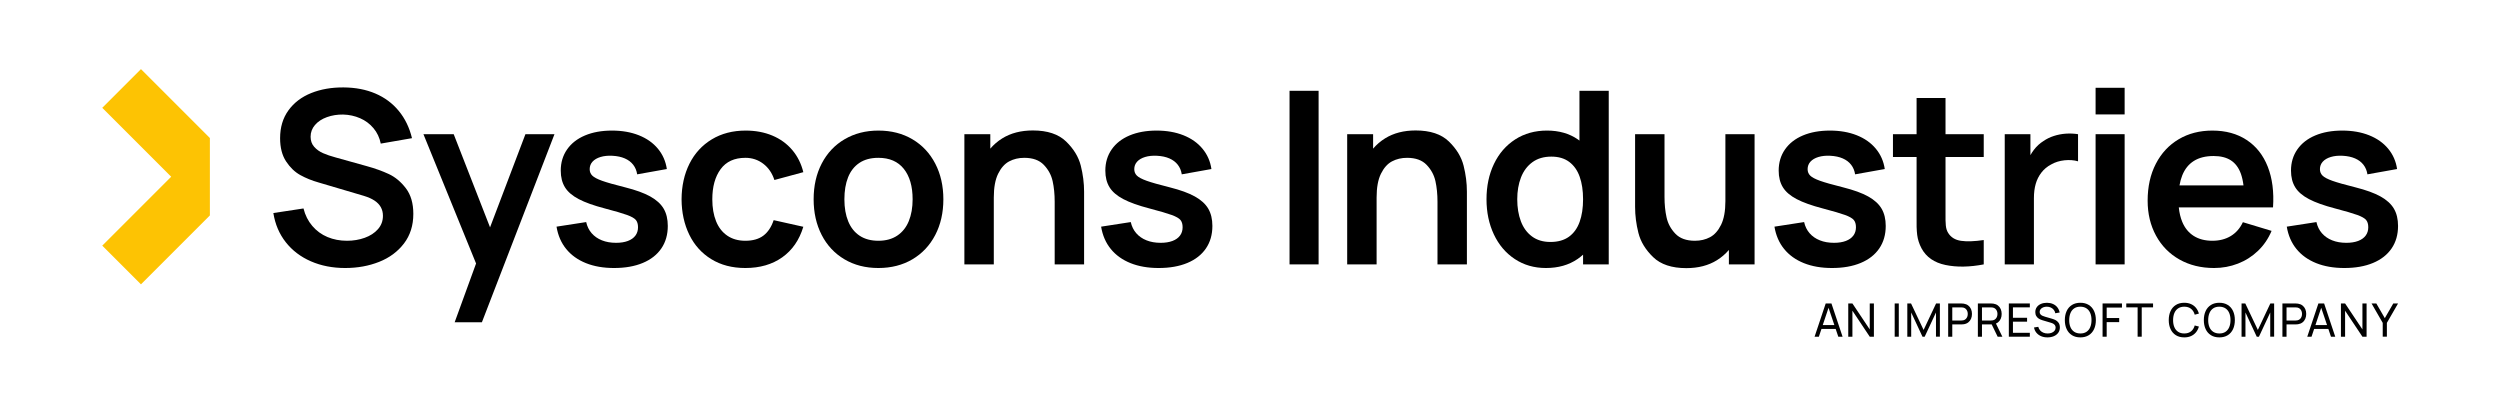
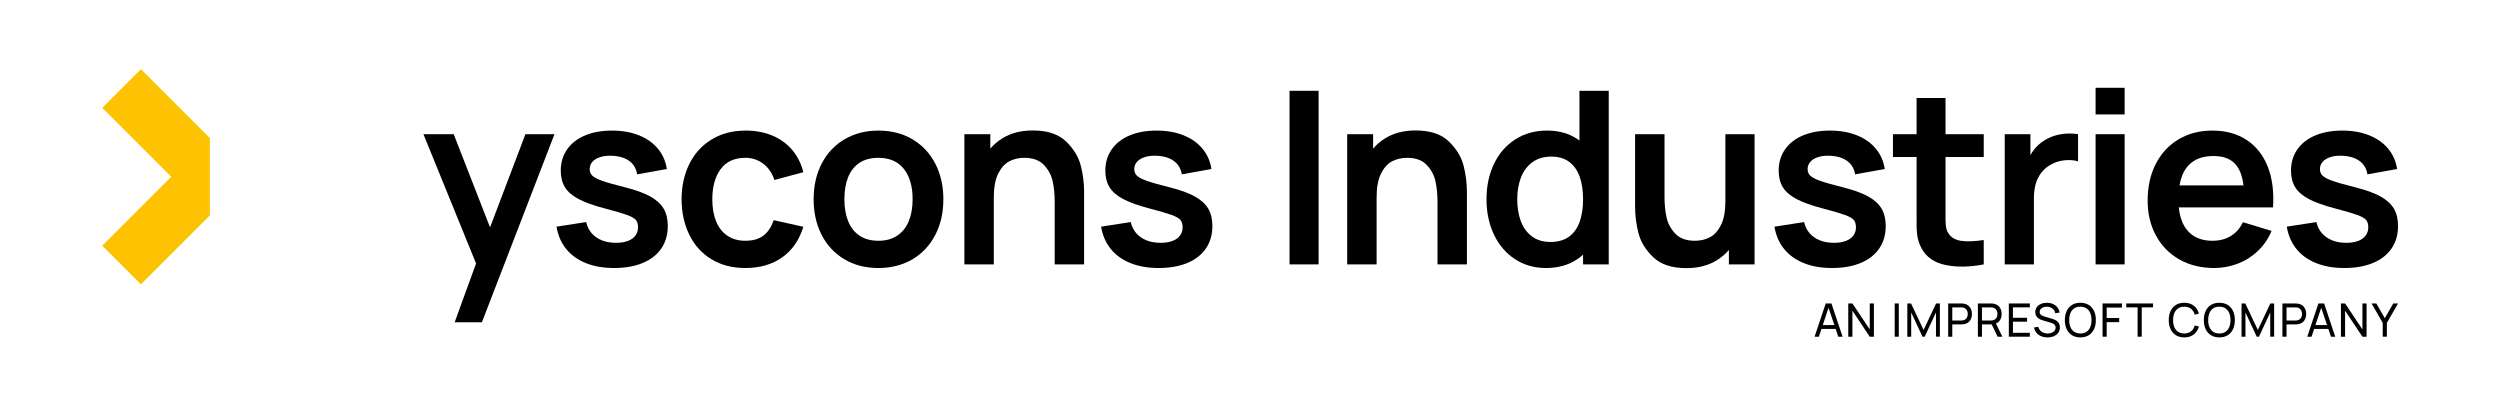
<svg xmlns="http://www.w3.org/2000/svg" width="246" height="40" viewBox="0 0 246 40" fill="none">
  <g clip-path="url(#clip0_728_4132)">
-     <path d="M38.256 17.125C37.619 16.829 36.898 16.57 36.091 16.348L33.031 15.494C32.556 15.367 32.143 15.227 31.791 15.073C31.439 14.919 31.146 14.709 30.913 14.444C30.68 14.179 30.563 13.849 30.563 13.454C30.563 13.019 30.707 12.633 30.996 12.297C31.285 11.961 31.676 11.704 32.17 11.526C32.664 11.348 33.197 11.263 33.766 11.271C34.359 11.287 34.915 11.407 35.433 11.633C35.951 11.858 36.39 12.184 36.749 12.611C37.109 13.038 37.349 13.544 37.467 14.13L40.54 13.596C40.287 12.552 39.852 11.656 39.235 10.909C38.618 10.162 37.851 9.592 36.934 9.201C36.016 8.809 34.972 8.61 33.802 8.602C32.623 8.594 31.561 8.78 30.617 9.159C29.672 9.539 28.926 10.107 28.381 10.862C27.835 11.617 27.562 12.528 27.562 13.596C27.562 14.521 27.758 15.283 28.149 15.88C28.541 16.477 29.007 16.925 29.549 17.226C30.091 17.527 30.698 17.772 31.37 17.962L35.783 19.266C36.226 19.401 36.584 19.559 36.857 19.741C37.13 19.923 37.335 20.138 37.474 20.387C37.612 20.637 37.681 20.919 37.681 21.236C37.681 21.742 37.517 22.181 37.189 22.552C36.861 22.924 36.426 23.207 35.884 23.401C35.342 23.595 34.763 23.691 34.146 23.691C33.45 23.691 32.809 23.569 32.224 23.324C31.639 23.079 31.141 22.715 30.73 22.232C30.318 21.75 30.03 21.177 29.864 20.512L26.898 20.963C27.072 22.062 27.479 23.019 28.12 23.834C28.761 24.648 29.585 25.275 30.593 25.714C31.602 26.153 32.727 26.372 33.968 26.372C35.178 26.372 36.291 26.171 37.308 25.767C38.324 25.364 39.138 24.761 39.751 23.958C40.364 23.156 40.671 22.185 40.671 21.046C40.671 20.01 40.428 19.172 39.941 18.531C39.455 17.891 38.893 17.422 38.257 17.125L38.256 17.125Z" fill="black" />
    <path d="M48.221 22.372L44.644 13.204H41.666L46.845 25.926L44.739 31.71H47.419L54.561 13.204H51.702L48.221 22.372Z" fill="black" />
    <path d="M63.986 19.332C63.38 18.996 62.56 18.697 61.524 18.436C60.48 18.175 59.721 17.96 59.246 17.79C58.772 17.62 58.45 17.45 58.28 17.279C58.109 17.11 58.025 16.898 58.025 16.645C58.025 16.36 58.117 16.115 58.303 15.909C58.489 15.704 58.752 15.55 59.092 15.447C59.432 15.344 59.824 15.304 60.267 15.328C60.733 15.352 61.139 15.439 61.483 15.589C61.827 15.739 62.101 15.947 62.307 16.212C62.513 16.477 62.643 16.791 62.698 17.155L65.617 16.633C65.506 15.874 65.213 15.207 64.739 14.634C64.264 14.061 63.639 13.62 62.864 13.311C62.089 13.003 61.208 12.849 60.219 12.849C59.207 12.849 58.321 13.009 57.562 13.329C56.803 13.649 56.215 14.108 55.8 14.705C55.385 15.302 55.178 15.996 55.178 16.787C55.178 17.436 55.316 17.983 55.593 18.43C55.869 18.877 56.32 19.264 56.945 19.592C57.57 19.921 58.428 20.227 59.519 20.512C60.539 20.781 61.267 20.994 61.702 21.152C62.137 21.311 62.425 21.475 62.568 21.645C62.71 21.815 62.781 22.054 62.781 22.362C62.781 22.679 62.696 22.951 62.526 23.181C62.356 23.41 62.109 23.586 61.785 23.709C61.461 23.831 61.073 23.893 60.622 23.893C60.1 23.893 59.636 23.812 59.228 23.649C58.821 23.487 58.485 23.254 58.22 22.95C57.955 22.645 57.775 22.279 57.68 21.852L54.762 22.303C54.904 23.165 55.223 23.899 55.717 24.504C56.211 25.109 56.858 25.571 57.657 25.892C58.455 26.212 59.377 26.372 60.421 26.372C61.512 26.372 62.455 26.206 63.25 25.874C64.045 25.542 64.654 25.065 65.077 24.445C65.5 23.824 65.711 23.086 65.711 22.232C65.711 21.56 65.575 20.993 65.302 20.53C65.029 20.067 64.59 19.668 63.985 19.332L63.986 19.332Z" fill="black" />
    <path d="M73.341 15.529C74.006 15.529 74.593 15.723 75.103 16.111C75.613 16.498 75.979 17.032 76.2 17.712L79.047 16.941C78.841 16.103 78.478 15.375 77.956 14.758C77.434 14.142 76.781 13.669 75.999 13.341C75.216 13.013 74.342 12.849 73.377 12.849C72.103 12.849 70.991 13.137 70.038 13.715C69.085 14.292 68.353 15.091 67.843 16.111C67.333 17.131 67.074 18.298 67.066 19.61C67.074 20.908 67.327 22.068 67.825 23.092C68.323 24.116 69.045 24.919 69.99 25.5C70.935 26.082 72.052 26.372 73.341 26.372C74.773 26.372 75.983 26.022 76.971 25.322C77.96 24.622 78.652 23.62 79.047 22.315L76.129 21.663C75.9 22.343 75.562 22.851 75.115 23.187C74.668 23.523 74.077 23.691 73.341 23.691C72.645 23.691 72.052 23.523 71.562 23.187C71.071 22.851 70.704 22.376 70.459 21.764C70.213 21.151 70.091 20.433 70.091 19.61C70.091 18.377 70.364 17.388 70.91 16.645C71.455 15.902 72.266 15.53 73.341 15.53V15.529Z" fill="black" />
    <path d="M89.79 13.709C88.825 13.136 87.706 12.849 86.433 12.849C85.191 12.849 84.086 13.132 83.117 13.697C82.148 14.262 81.397 15.057 80.863 16.081C80.329 17.105 80.062 18.282 80.062 19.61C80.062 20.923 80.325 22.092 80.851 23.116C81.377 24.14 82.123 24.939 83.088 25.512C84.052 26.085 85.167 26.372 86.433 26.372C87.698 26.372 88.813 26.087 89.778 25.518C90.743 24.949 91.492 24.152 92.026 23.128C92.56 22.104 92.827 20.931 92.827 19.61C92.827 18.297 92.562 17.129 92.032 16.105C91.502 15.081 90.755 14.282 89.79 13.709ZM89.428 21.752C89.179 22.364 88.801 22.841 88.295 23.181C87.789 23.521 87.168 23.691 86.433 23.691C85.705 23.691 85.092 23.527 84.594 23.199C84.096 22.871 83.72 22.4 83.467 21.787C83.214 21.174 83.088 20.449 83.088 19.61C83.088 18.78 83.208 18.061 83.449 17.451C83.69 16.843 84.06 16.37 84.558 16.034C85.057 15.698 85.681 15.53 86.433 15.53C87.524 15.53 88.358 15.891 88.936 16.615C89.513 17.339 89.802 18.337 89.802 19.61C89.802 20.425 89.677 21.139 89.428 21.752H89.428Z" fill="black" />
    <path d="M104.902 13.922C104.154 13.199 103.065 12.837 101.634 12.837C100.463 12.837 99.461 13.096 98.626 13.614C98.171 13.896 97.78 14.235 97.446 14.627V13.205H94.895V26.016H97.79V19.432C97.79 18.452 97.932 17.673 98.217 17.095C98.502 16.518 98.864 16.113 99.302 15.88C99.741 15.646 100.237 15.53 100.791 15.53C101.629 15.53 102.27 15.761 102.713 16.224C103.156 16.686 103.444 17.22 103.579 17.825C103.713 18.43 103.781 19.104 103.781 19.848V26.016H106.675V18.863C106.675 18.017 106.566 17.163 106.349 16.301C106.131 15.439 105.649 14.646 104.902 13.922H104.902Z" fill="black" />
    <path d="M117.573 19.332C116.968 18.996 116.148 18.697 115.112 18.436C114.068 18.175 113.308 17.96 112.834 17.79C112.359 17.62 112.037 17.45 111.867 17.279C111.697 17.11 111.612 16.898 111.612 16.645C111.612 16.36 111.705 16.115 111.891 15.909C112.077 15.704 112.34 15.55 112.68 15.447C113.02 15.344 113.411 15.304 113.854 15.328C114.321 15.352 114.726 15.439 115.07 15.589C115.414 15.739 115.689 15.947 115.894 16.212C116.1 16.477 116.231 16.791 116.286 17.155L119.204 16.633C119.094 15.874 118.801 15.207 118.326 14.634C117.852 14.061 117.227 13.62 116.452 13.311C115.677 13.003 114.795 12.849 113.807 12.849C112.794 12.849 111.909 13.009 111.149 13.329C110.39 13.649 109.803 14.108 109.388 14.705C108.973 15.302 108.765 15.996 108.765 16.787C108.765 17.436 108.903 17.983 109.18 18.43C109.457 18.877 109.908 19.264 110.533 19.592C111.157 19.921 112.016 20.227 113.107 20.512C114.127 20.781 114.855 20.994 115.29 21.152C115.724 21.311 116.013 21.475 116.155 21.645C116.298 21.815 116.369 22.054 116.369 22.362C116.369 22.679 116.284 22.951 116.114 23.181C115.944 23.41 115.697 23.586 115.373 23.709C115.048 23.831 114.661 23.893 114.21 23.893C113.688 23.893 113.223 23.812 112.816 23.649C112.409 23.487 112.073 23.254 111.808 22.95C111.543 22.645 111.363 22.279 111.268 21.852L108.35 22.303C108.492 23.165 108.81 23.899 109.305 24.504C109.799 25.109 110.445 25.571 111.244 25.892C112.043 26.212 112.965 26.372 114.008 26.372C115.1 26.372 116.043 26.206 116.838 25.874C117.632 25.542 118.241 25.065 118.664 24.445C119.088 23.824 119.299 23.086 119.299 22.232C119.299 21.56 119.162 20.993 118.89 20.53C118.617 20.067 118.178 19.668 117.573 19.332L117.573 19.332Z" fill="black" />
    <path d="M129.75 8.934H126.891V26.016H129.75V8.934Z" fill="black" />
    <path d="M142.57 13.922C141.822 13.199 140.733 12.837 139.301 12.837C138.131 12.837 137.129 13.096 136.294 13.614C135.839 13.896 135.447 14.235 135.114 14.627V13.205H132.563V26.016H135.458V19.433C135.458 18.452 135.6 17.673 135.885 17.096C136.17 16.518 136.531 16.113 136.97 15.88C137.409 15.646 137.905 15.53 138.459 15.53C139.297 15.53 139.938 15.761 140.381 16.224C140.824 16.686 141.112 17.22 141.247 17.825C141.381 18.43 141.449 19.105 141.449 19.848V26.016H144.343V18.863C144.343 18.017 144.234 17.163 144.017 16.301C143.799 15.439 143.317 14.646 142.57 13.922L142.57 13.922Z" fill="black" />
    <path d="M155.418 13.836C155.366 13.797 155.317 13.757 155.264 13.72C154.425 13.139 153.413 12.848 152.227 12.848C151.04 12.848 149.996 13.139 149.095 13.72C148.193 14.302 147.497 15.104 147.007 16.128C146.517 17.153 146.272 18.313 146.272 19.61C146.272 20.884 146.513 22.034 146.995 23.062C147.478 24.09 148.164 24.899 149.053 25.488C149.943 26.077 150.965 26.372 152.12 26.372C153.33 26.372 154.364 26.079 155.222 25.494C155.417 25.361 155.6 25.215 155.774 25.059V26.016H158.3V8.934H155.418V13.836ZM155.435 21.834C155.21 22.463 154.86 22.949 154.386 23.293C153.911 23.637 153.302 23.809 152.559 23.809C151.839 23.809 151.234 23.628 150.744 23.264C150.253 22.9 149.89 22.402 149.652 21.769C149.415 21.137 149.297 20.417 149.297 19.61C149.297 18.811 149.419 18.096 149.664 17.463C149.909 16.83 150.283 16.33 150.785 15.962C151.287 15.595 151.91 15.411 152.654 15.411C153.366 15.411 153.953 15.585 154.415 15.933C154.878 16.281 155.22 16.767 155.441 17.392C155.663 18.017 155.774 18.756 155.774 19.61C155.774 20.465 155.661 21.206 155.435 21.835V21.834Z" fill="black" />
    <path d="M169.779 19.788C169.779 20.769 169.636 21.548 169.352 22.125C169.067 22.702 168.705 23.108 168.266 23.341C167.827 23.574 167.331 23.691 166.777 23.691C165.939 23.691 165.299 23.46 164.856 22.997C164.413 22.534 164.124 22 163.99 21.395C163.855 20.79 163.788 20.116 163.788 19.373V13.204H160.893V20.357C160.893 21.204 161.002 22.058 161.22 22.92C161.437 23.782 161.919 24.575 162.667 25.298C163.414 26.022 164.504 26.384 165.935 26.384C167.106 26.384 168.108 26.124 168.942 25.607C169.397 25.324 169.789 24.985 170.123 24.594V26.016H172.65V13.204H169.779V19.788L169.779 19.788Z" fill="black" />
    <path d="M183.83 19.332C183.225 18.996 182.404 18.697 181.368 18.436C180.324 18.175 179.565 17.96 179.091 17.79C178.616 17.62 178.294 17.45 178.124 17.279C177.954 17.11 177.869 16.898 177.869 16.645C177.869 16.36 177.962 16.115 178.147 15.909C178.333 15.704 178.596 15.55 178.936 15.447C179.276 15.344 179.668 15.304 180.111 15.328C180.577 15.352 180.983 15.439 181.327 15.589C181.671 15.739 181.946 15.947 182.151 16.212C182.357 16.477 182.487 16.791 182.543 17.155L185.461 16.633C185.35 15.874 185.058 15.207 184.583 14.634C184.109 14.061 183.484 13.62 182.709 13.311C181.934 13.003 181.052 12.849 180.063 12.849C179.051 12.849 178.165 13.009 177.406 13.329C176.647 13.649 176.06 14.108 175.644 14.705C175.229 15.302 175.022 15.996 175.022 16.787C175.022 17.436 175.16 17.983 175.437 18.43C175.714 18.877 176.164 19.264 176.789 19.592C177.414 19.921 178.272 20.227 179.364 20.512C180.384 20.781 181.111 20.994 181.546 21.152C181.981 21.311 182.27 21.475 182.412 21.645C182.555 21.815 182.626 22.054 182.626 22.362C182.626 22.679 182.541 22.951 182.371 23.181C182.201 23.41 181.953 23.586 181.629 23.709C181.305 23.831 180.917 23.893 180.467 23.893C179.945 23.893 179.48 23.812 179.073 23.649C178.665 23.487 178.329 23.254 178.065 22.95C177.799 22.645 177.62 22.279 177.525 21.852L174.606 22.303C174.749 23.165 175.067 23.899 175.562 24.504C176.056 25.109 176.702 25.571 177.501 25.892C178.3 26.212 179.221 26.372 180.265 26.372C181.356 26.372 182.299 26.206 183.094 25.874C183.889 25.542 184.498 25.065 184.921 24.445C185.344 23.824 185.556 23.086 185.556 22.232C185.556 21.56 185.419 20.993 185.146 20.53C184.874 20.067 184.435 19.668 183.83 19.332L183.83 19.332Z" fill="black" />
    <path d="M191.439 9.646H188.592V13.204H186.267V15.447H188.592V21.342C188.576 22.078 188.596 22.669 188.652 23.116C188.707 23.563 188.849 24.004 189.079 24.438C189.545 25.3 190.332 25.846 191.439 26.075C192.546 26.305 193.8 26.285 195.2 26.016V23.62C194.282 23.754 193.537 23.78 192.964 23.697C192.39 23.614 191.969 23.355 191.7 22.92C191.574 22.722 191.497 22.479 191.469 22.19C191.441 21.902 191.431 21.5 191.439 20.986V15.446H195.2V13.204H191.439V9.646L191.439 9.646Z" fill="black" />
    <path d="M203.287 13.151C202.879 13.179 202.486 13.254 202.106 13.377C201.727 13.499 201.382 13.667 201.074 13.881C200.718 14.102 200.406 14.389 200.137 14.741C200.011 14.906 199.897 15.082 199.793 15.266V13.205H197.266V26.016H200.137V19.504C200.137 18.974 200.196 18.503 200.315 18.092C200.434 17.681 200.619 17.311 200.873 16.983C201.125 16.655 201.446 16.388 201.833 16.182C202.221 15.961 202.658 15.824 203.144 15.773C203.631 15.722 204.075 15.755 204.479 15.874V13.205C204.091 13.142 203.694 13.124 203.287 13.151Z" fill="black" />
    <path d="M209.064 13.204H206.206V26.016H209.064V13.204Z" fill="black" />
    <path d="M209.064 8.638H206.206V11.259H209.064V8.638Z" fill="black" />
    <path d="M221.073 13.774C220.136 13.157 219.011 12.849 217.698 12.849C216.448 12.849 215.343 13.133 214.382 13.703C213.422 14.272 212.672 15.077 212.135 16.117C211.597 17.157 211.328 18.369 211.328 19.753C211.328 21.034 211.603 22.179 212.152 23.187C212.702 24.195 213.471 24.978 214.46 25.536C215.448 26.093 216.583 26.372 217.864 26.372C218.687 26.372 219.47 26.228 220.213 25.939C220.956 25.651 221.615 25.232 222.188 24.682C222.761 24.132 223.206 23.478 223.523 22.718L220.699 21.864C220.422 22.457 220.027 22.91 219.513 23.223C218.999 23.535 218.394 23.691 217.698 23.691C216.978 23.691 216.367 23.533 215.865 23.217C215.363 22.9 214.985 22.438 214.732 21.829C214.56 21.415 214.448 20.939 214.393 20.405H223.665C223.768 18.879 223.595 17.546 223.149 16.407C222.702 15.269 222.01 14.391 221.073 13.774ZM215.883 15.832C216.397 15.512 217.041 15.352 217.817 15.352C218.512 15.352 219.08 15.494 219.519 15.779C219.958 16.063 220.284 16.498 220.498 17.084C220.618 17.415 220.705 17.804 220.76 18.246H214.462C214.525 17.886 214.614 17.557 214.732 17.262C214.985 16.629 215.369 16.152 215.883 15.832Z" fill="black" />
    <path d="M235.559 20.53C235.286 20.067 234.847 19.668 234.243 19.332C233.637 18.996 232.817 18.697 231.781 18.436C230.737 18.175 229.978 17.96 229.503 17.79C229.029 17.62 228.706 17.45 228.536 17.279C228.366 17.11 228.281 16.898 228.281 16.645C228.281 16.36 228.374 16.115 228.56 15.909C228.746 15.704 229.009 15.55 229.349 15.447C229.689 15.344 230.08 15.304 230.524 15.328C230.99 15.352 231.395 15.439 231.739 15.589C232.083 15.739 232.358 15.947 232.564 16.212C232.769 16.477 232.9 16.791 232.955 17.155L235.873 16.633C235.763 15.874 235.47 15.207 234.996 14.634C234.521 14.061 233.896 13.62 233.121 13.311C232.346 13.003 231.465 12.849 230.476 12.849C229.464 12.849 228.578 13.009 227.819 13.329C227.06 13.649 226.472 14.108 226.057 14.705C225.642 15.302 225.434 15.996 225.434 16.787C225.434 17.436 225.573 17.983 225.85 18.43C226.126 18.877 226.577 19.264 227.202 19.592C227.827 19.921 228.685 20.227 229.776 20.512C230.796 20.781 231.524 20.994 231.959 21.152C232.394 21.311 232.682 21.475 232.825 21.645C232.967 21.815 233.038 22.054 233.038 22.362C233.038 22.679 232.953 22.951 232.783 23.181C232.613 23.41 232.366 23.586 232.042 23.709C231.717 23.831 231.33 23.893 230.879 23.893C230.357 23.893 229.893 23.812 229.485 23.649C229.078 23.487 228.742 23.254 228.477 22.95C228.212 22.645 228.032 22.279 227.937 21.852L225.019 22.303C225.161 23.165 225.48 23.899 225.974 24.504C226.468 25.109 227.115 25.571 227.913 25.892C228.712 26.212 229.634 26.372 230.678 26.372C231.769 26.372 232.712 26.206 233.507 25.874C234.302 25.542 234.911 25.065 235.334 24.445C235.757 23.824 235.968 23.086 235.968 22.232C235.968 21.56 235.832 20.993 235.559 20.53L235.559 20.53Z" fill="black" />
    <path d="M16.845 17.39L10.063 24.171L13.87 27.979L20.652 21.197V13.583L13.87 6.801L10.063 10.608L16.845 17.39Z" fill="#FDC303" />
    <path d="M179.65 29.86H180.214L181.309 33.132H180.888L179.864 30.097H179.991L178.976 33.132H178.555L179.65 29.86H179.65ZM179.083 31.987H180.782V32.366H179.083V31.987Z" fill="black" />
    <path d="M181.868 29.86H182.277L183.983 32.416V29.86H184.392V33.132H183.983L182.277 30.574V33.132H181.868V29.86Z" fill="black" />
    <path d="M186.437 29.86H186.841V33.132H186.437V29.86Z" fill="black" />
    <path d="M187.679 29.86H188.047L189.282 32.466L190.511 29.86H190.884V33.129H190.5V30.749L189.389 33.132H189.173L188.062 30.749V33.132H187.679V29.86L187.679 29.86Z" fill="black" />
    <path d="M191.7 29.861H192.992C193.078 29.861 193.159 29.867 193.233 29.879C193.406 29.906 193.552 29.967 193.674 30.06C193.795 30.154 193.886 30.273 193.949 30.415C194.011 30.557 194.042 30.716 194.042 30.892C194.042 31.067 194.011 31.227 193.949 31.37C193.886 31.513 193.795 31.632 193.674 31.726C193.552 31.82 193.406 31.879 193.233 31.905C193.159 31.917 193.078 31.923 192.992 31.923H192.104V33.132H191.7V29.86L191.7 29.861ZM193.183 31.519C193.283 31.496 193.366 31.453 193.433 31.389C193.5 31.326 193.549 31.251 193.581 31.165C193.612 31.078 193.628 30.987 193.628 30.892C193.628 30.797 193.612 30.706 193.581 30.619C193.549 30.533 193.499 30.458 193.433 30.395C193.366 30.331 193.283 30.288 193.183 30.265C193.124 30.251 193.056 30.245 192.979 30.245H192.104V31.54H192.979C193.056 31.54 193.124 31.533 193.183 31.519V31.519Z" fill="black" />
    <path d="M194.622 29.86H195.914C196.001 29.86 196.081 29.866 196.155 29.879C196.328 29.906 196.475 29.966 196.596 30.06C196.717 30.154 196.808 30.272 196.871 30.415C196.933 30.557 196.964 30.716 196.964 30.892C196.964 31.064 196.934 31.221 196.875 31.361C196.816 31.501 196.728 31.618 196.612 31.712C196.495 31.806 196.353 31.868 196.187 31.898L196.032 31.923H195.026V33.132H194.622V29.86L194.622 29.86ZM196.105 31.519C196.205 31.496 196.288 31.453 196.355 31.389C196.422 31.326 196.471 31.251 196.503 31.164C196.534 31.078 196.55 30.987 196.55 30.892C196.55 30.797 196.534 30.706 196.503 30.619C196.471 30.533 196.422 30.458 196.355 30.394C196.288 30.331 196.205 30.288 196.105 30.265C196.046 30.251 195.978 30.245 195.901 30.245H195.026V31.539H195.901C195.978 31.539 196.046 31.533 196.105 31.519V31.519ZM195.924 31.8L196.323 31.678L197.032 33.132H196.569L195.924 31.8Z" fill="black" />
    <path d="M197.669 29.86H199.736V30.244H198.073V31.269H199.464V31.653H198.073V32.748H199.736V33.132H197.669V29.86Z" fill="black" />
    <path d="M200.842 33.08C200.656 33 200.503 32.887 200.382 32.741C200.262 32.595 200.183 32.423 200.147 32.224L200.565 32.158C200.6 32.293 200.661 32.41 200.748 32.51C200.835 32.609 200.942 32.684 201.069 32.737C201.197 32.789 201.336 32.815 201.487 32.815C201.634 32.815 201.767 32.792 201.886 32.745C202.005 32.698 202.099 32.631 202.169 32.544C202.239 32.457 202.273 32.356 202.273 32.24C202.273 32.15 202.252 32.073 202.211 32.011C202.169 31.949 202.116 31.899 202.052 31.86C201.987 31.821 201.909 31.788 201.817 31.761L200.983 31.514C200.844 31.473 200.723 31.421 200.621 31.357C200.519 31.293 200.435 31.208 200.371 31.101C200.306 30.994 200.274 30.865 200.274 30.712C200.274 30.524 200.324 30.36 200.423 30.221C200.522 30.082 200.658 29.976 200.832 29.903C201.005 29.83 201.201 29.794 201.419 29.794C201.639 29.796 201.835 29.834 202.01 29.911C202.184 29.987 202.328 30.097 202.441 30.24C202.555 30.383 202.631 30.553 202.671 30.75L202.241 30.825C202.219 30.695 202.168 30.582 202.09 30.485C202.012 30.388 201.915 30.313 201.798 30.26C201.682 30.207 201.554 30.18 201.414 30.178C201.283 30.176 201.162 30.198 201.053 30.242C200.944 30.286 200.858 30.347 200.795 30.427C200.733 30.506 200.701 30.595 200.701 30.694C200.701 30.788 200.728 30.866 200.781 30.928C200.834 30.99 200.898 31.038 200.975 31.072C201.051 31.106 201.142 31.138 201.246 31.169L201.869 31.348C202.01 31.387 202.137 31.435 202.251 31.49C202.366 31.545 202.467 31.632 202.557 31.751C202.646 31.87 202.691 32.026 202.691 32.218C202.691 32.422 202.637 32.599 202.53 32.746C202.422 32.894 202.276 33.006 202.09 33.084C201.905 33.161 201.697 33.199 201.467 33.199C201.236 33.199 201.028 33.16 200.842 33.08L200.842 33.08Z" fill="black" />
    <path d="M203.883 32.986C203.654 32.843 203.479 32.644 203.36 32.387C203.24 32.131 203.18 31.834 203.18 31.496C203.18 31.158 203.24 30.861 203.36 30.604C203.479 30.347 203.654 30.148 203.883 30.006C204.113 29.863 204.387 29.792 204.707 29.792C205.026 29.792 205.303 29.863 205.532 30.006C205.762 30.148 205.936 30.347 206.055 30.604C206.174 30.861 206.233 31.158 206.233 31.496C206.233 31.834 206.174 32.131 206.055 32.387C205.936 32.644 205.762 32.843 205.532 32.986C205.303 33.128 205.028 33.199 204.707 33.199C204.386 33.199 204.113 33.128 203.883 32.986ZM205.311 32.651C205.474 32.541 205.598 32.387 205.68 32.19C205.763 31.992 205.804 31.761 205.804 31.496C205.804 31.232 205.763 31.002 205.68 30.804C205.598 30.607 205.474 30.453 205.311 30.344C205.147 30.235 204.946 30.18 204.707 30.178C204.469 30.177 204.268 30.231 204.105 30.341C203.941 30.451 203.818 30.604 203.736 30.802C203.653 30.999 203.611 31.231 203.61 31.496C203.608 31.759 203.649 31.99 203.731 32.188C203.813 32.385 203.937 32.538 204.101 32.647C204.266 32.757 204.467 32.812 204.707 32.813C204.946 32.815 205.147 32.761 205.311 32.651Z" fill="black" />
    <path d="M206.893 29.86H208.801V30.265H207.297V31.294H208.528V31.698H207.297V33.132H206.893V29.86Z" fill="black" />
    <path d="M210.341 30.244H209.226V29.86H211.861V30.244H210.746V33.131H210.341V30.244H210.341Z" fill="black" />
    <path d="M214.108 32.986C213.879 32.843 213.704 32.644 213.585 32.387C213.465 32.131 213.405 31.834 213.405 31.496C213.405 31.158 213.465 30.861 213.585 30.604C213.704 30.347 213.879 30.148 214.108 30.006C214.338 29.863 214.612 29.792 214.932 29.792C215.18 29.792 215.401 29.835 215.595 29.922C215.789 30.008 215.951 30.13 216.082 30.289C216.213 30.448 216.31 30.638 216.372 30.857L215.961 30.966C215.893 30.718 215.772 30.524 215.598 30.386C215.423 30.247 215.201 30.178 214.932 30.178C214.694 30.178 214.493 30.233 214.329 30.343C214.164 30.453 214.041 30.606 213.958 30.803C213.876 31 213.834 31.231 213.832 31.496C213.831 31.759 213.872 31.99 213.955 32.188C214.038 32.385 214.162 32.539 214.326 32.648C214.491 32.758 214.693 32.813 214.932 32.813C215.201 32.813 215.423 32.744 215.598 32.605C215.772 32.467 215.893 32.273 215.961 32.025L216.372 32.134C216.31 32.353 216.213 32.543 216.082 32.702C215.951 32.861 215.789 32.983 215.595 33.07C215.401 33.156 215.18 33.199 214.932 33.199C214.612 33.199 214.338 33.128 214.108 32.986V32.986Z" fill="black" />
    <path d="M217.56 32.986C217.33 32.843 217.156 32.644 217.036 32.387C216.917 32.131 216.857 31.834 216.857 31.496C216.857 31.158 216.917 30.861 217.036 30.604C217.156 30.347 217.33 30.148 217.56 30.006C217.789 29.863 218.064 29.792 218.383 29.792C218.704 29.792 218.98 29.863 219.209 30.006C219.438 30.148 219.613 30.347 219.732 30.604C219.85 30.861 219.91 31.158 219.91 31.496C219.91 31.834 219.85 32.131 219.732 32.387C219.613 32.644 219.438 32.843 219.209 32.986C218.98 33.128 218.704 33.199 218.383 33.199C218.064 33.199 217.789 33.128 217.56 32.986ZM218.988 32.651C219.151 32.541 219.274 32.387 219.357 32.19C219.439 31.992 219.481 31.761 219.481 31.496C219.481 31.232 219.439 31.002 219.357 30.804C219.274 30.607 219.151 30.453 218.988 30.344C218.824 30.235 218.623 30.18 218.383 30.178C218.146 30.177 217.945 30.231 217.781 30.341C217.618 30.451 217.495 30.604 217.412 30.802C217.33 30.999 217.288 31.231 217.286 31.496C217.285 31.759 217.325 31.99 217.408 32.188C217.49 32.385 217.614 32.538 217.778 32.647C217.942 32.757 218.144 32.812 218.383 32.813C218.623 32.815 218.824 32.761 218.988 32.651Z" fill="black" />
    <path d="M220.569 29.86H220.937L222.173 32.466L223.402 29.86H223.775V33.129H223.391V30.749L222.28 33.132H222.064L220.953 30.749V33.132H220.569V29.86L220.569 29.86Z" fill="black" />
    <path d="M224.59 29.861H225.883C225.969 29.861 226.049 29.867 226.124 29.879C226.296 29.906 226.443 29.967 226.564 30.06C226.686 30.154 226.777 30.273 226.839 30.415C226.901 30.557 226.932 30.716 226.932 30.892C226.932 31.067 226.901 31.227 226.839 31.37C226.777 31.513 226.686 31.632 226.564 31.726C226.443 31.82 226.296 31.879 226.124 31.905C226.049 31.917 225.969 31.923 225.883 31.923H224.995V33.132H224.59V29.86L224.59 29.861ZM226.074 31.519C226.174 31.496 226.257 31.453 226.324 31.389C226.39 31.326 226.44 31.251 226.471 31.165C226.503 31.078 226.519 30.987 226.519 30.892C226.519 30.797 226.503 30.706 226.471 30.619C226.44 30.533 226.39 30.458 226.324 30.395C226.257 30.331 226.174 30.288 226.074 30.265C226.015 30.251 225.947 30.245 225.869 30.245H224.995V31.54H225.869C225.947 31.54 226.015 31.533 226.074 31.519V31.519Z" fill="black" />
    <path d="M228.13 29.86H228.694L229.788 33.132H229.368L228.343 30.097H228.471L227.455 33.132H227.035L228.13 29.86H228.13ZM227.562 31.987H229.261V32.366H227.562V31.987Z" fill="black" />
    <path d="M230.348 29.86H230.757L232.463 32.416V29.86H232.872V33.132H232.463L230.757 30.574V33.132H230.348V29.86Z" fill="black" />
    <path d="M234.46 31.771L233.359 29.86H233.829L234.665 31.307L235.499 29.86H235.969L234.869 31.771V33.131H234.46L234.46 31.771Z" fill="black" />
  </g>
  <defs>
    <clipPath id="clip0_728_4132">
      <rect width="244.1" height="40" fill="white" transform="translate(0.966)" />
    </clipPath>
  </defs>
</svg>